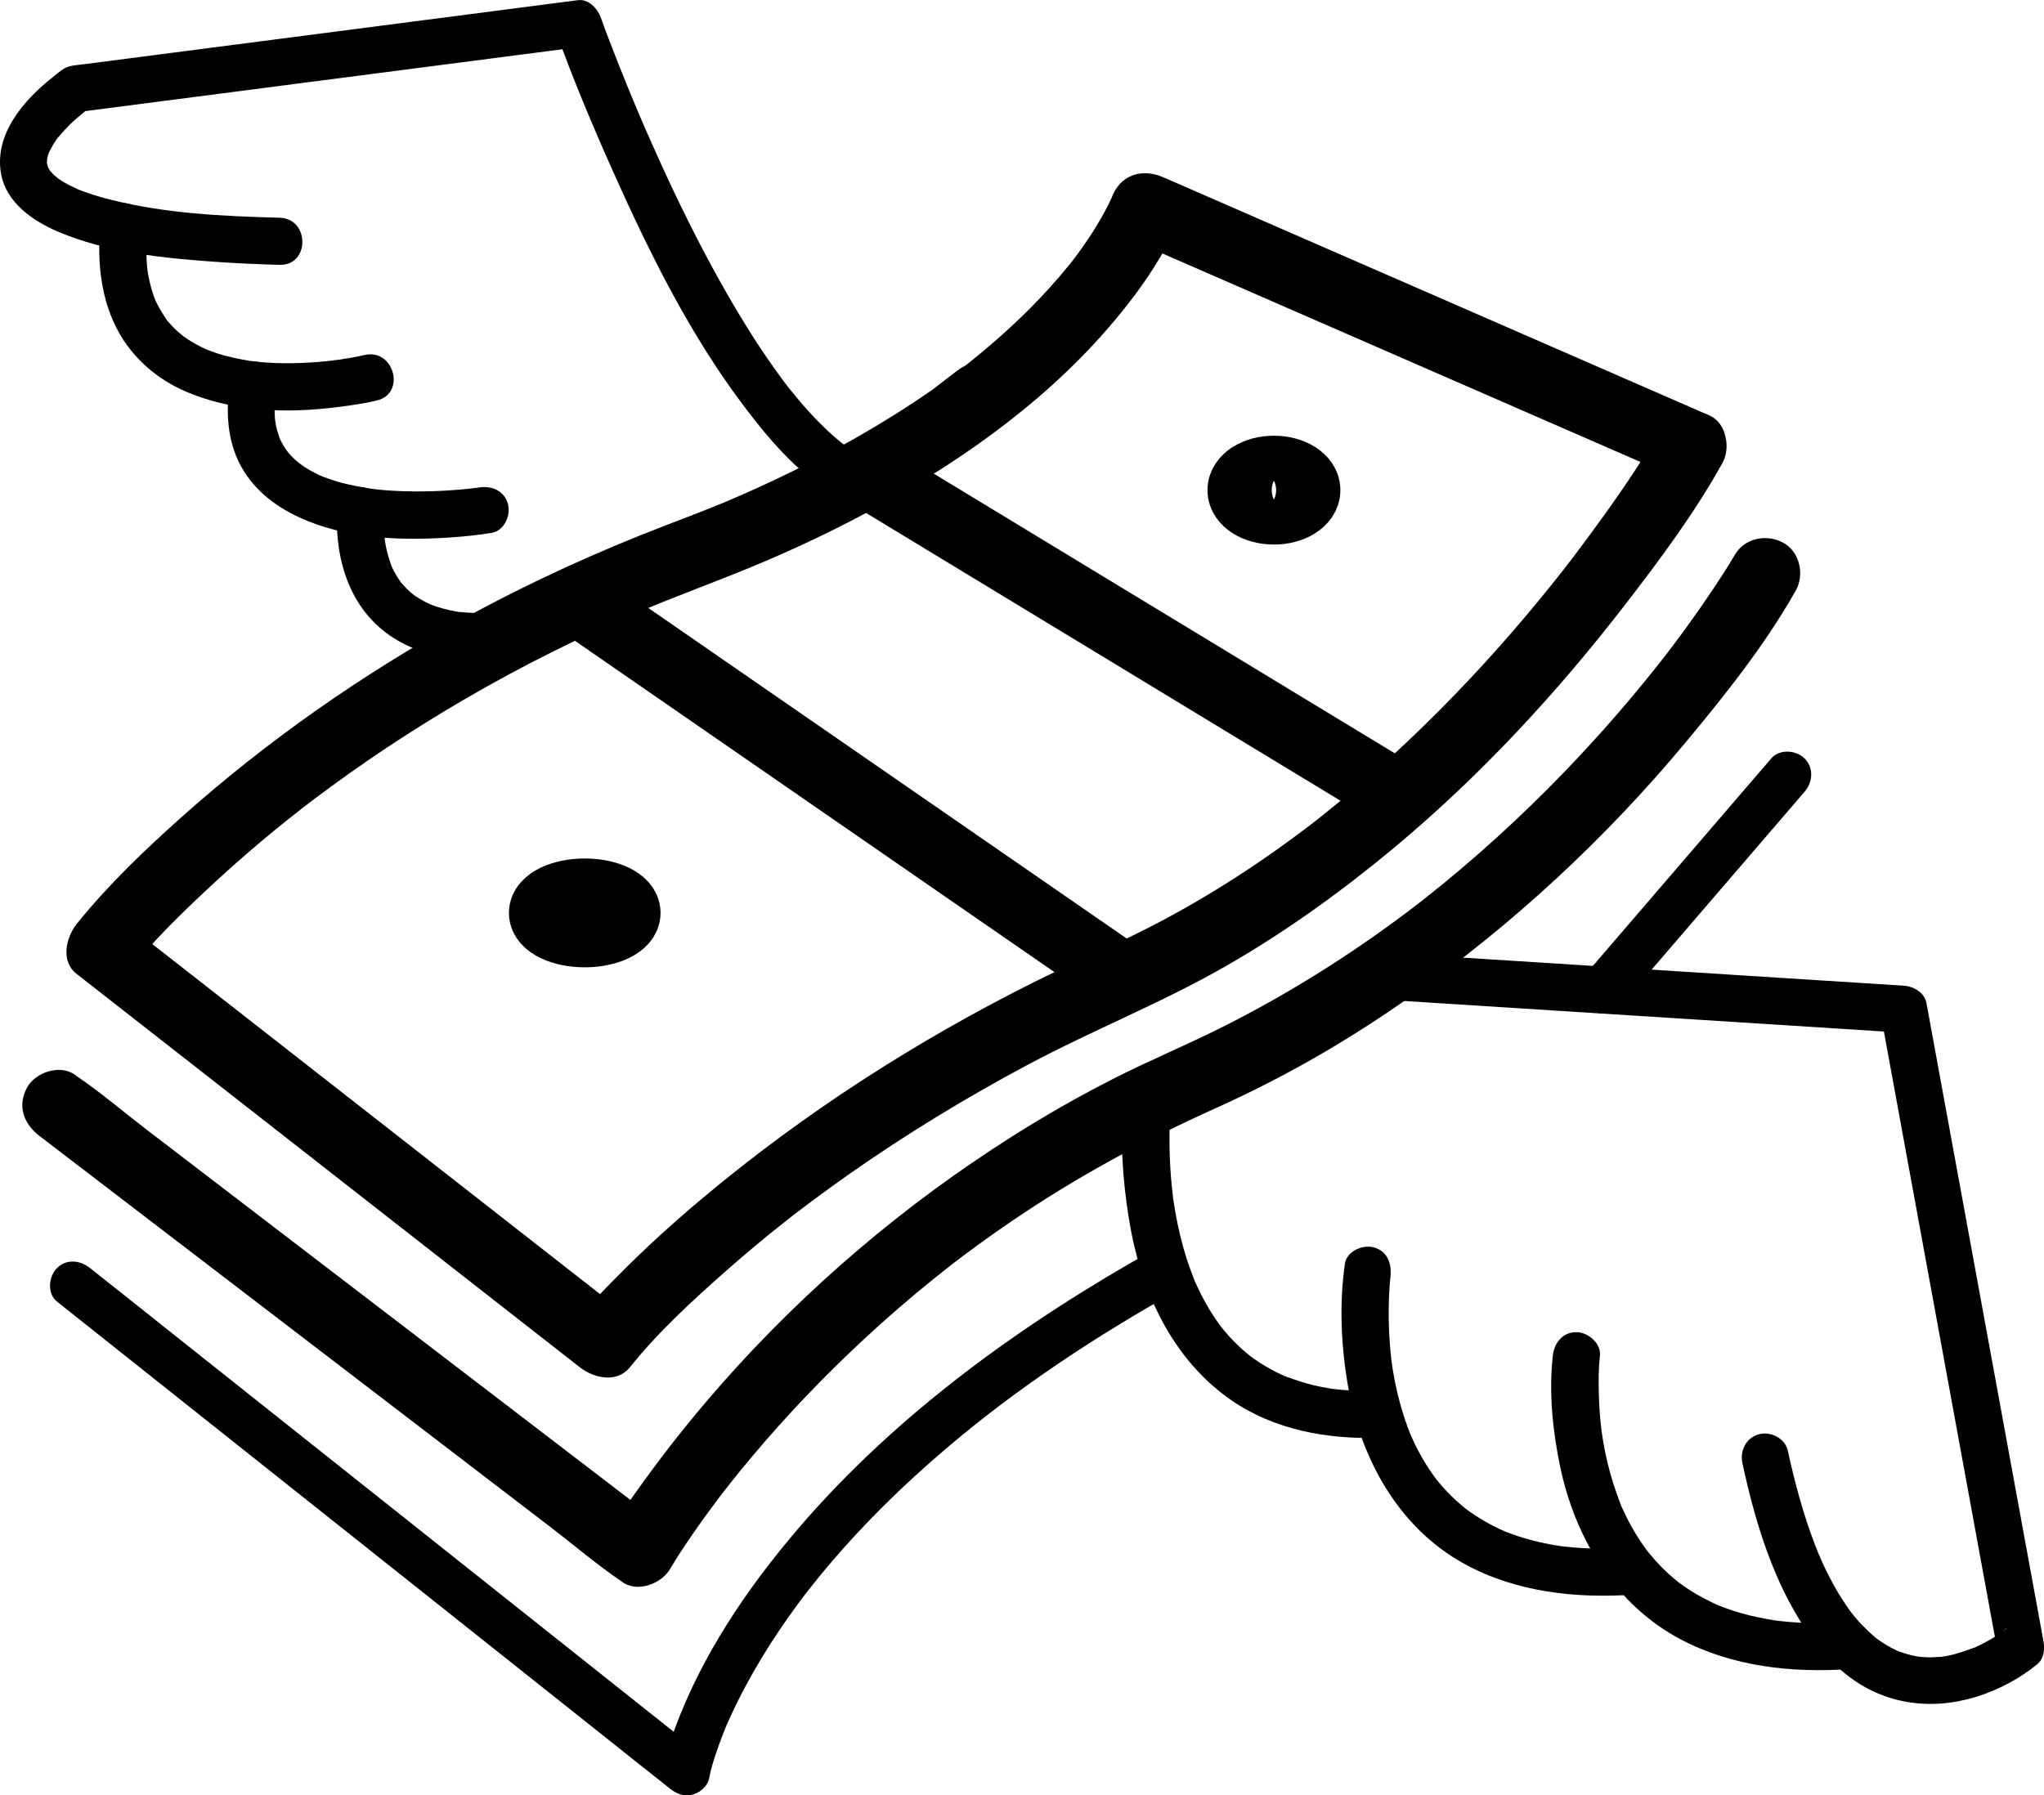
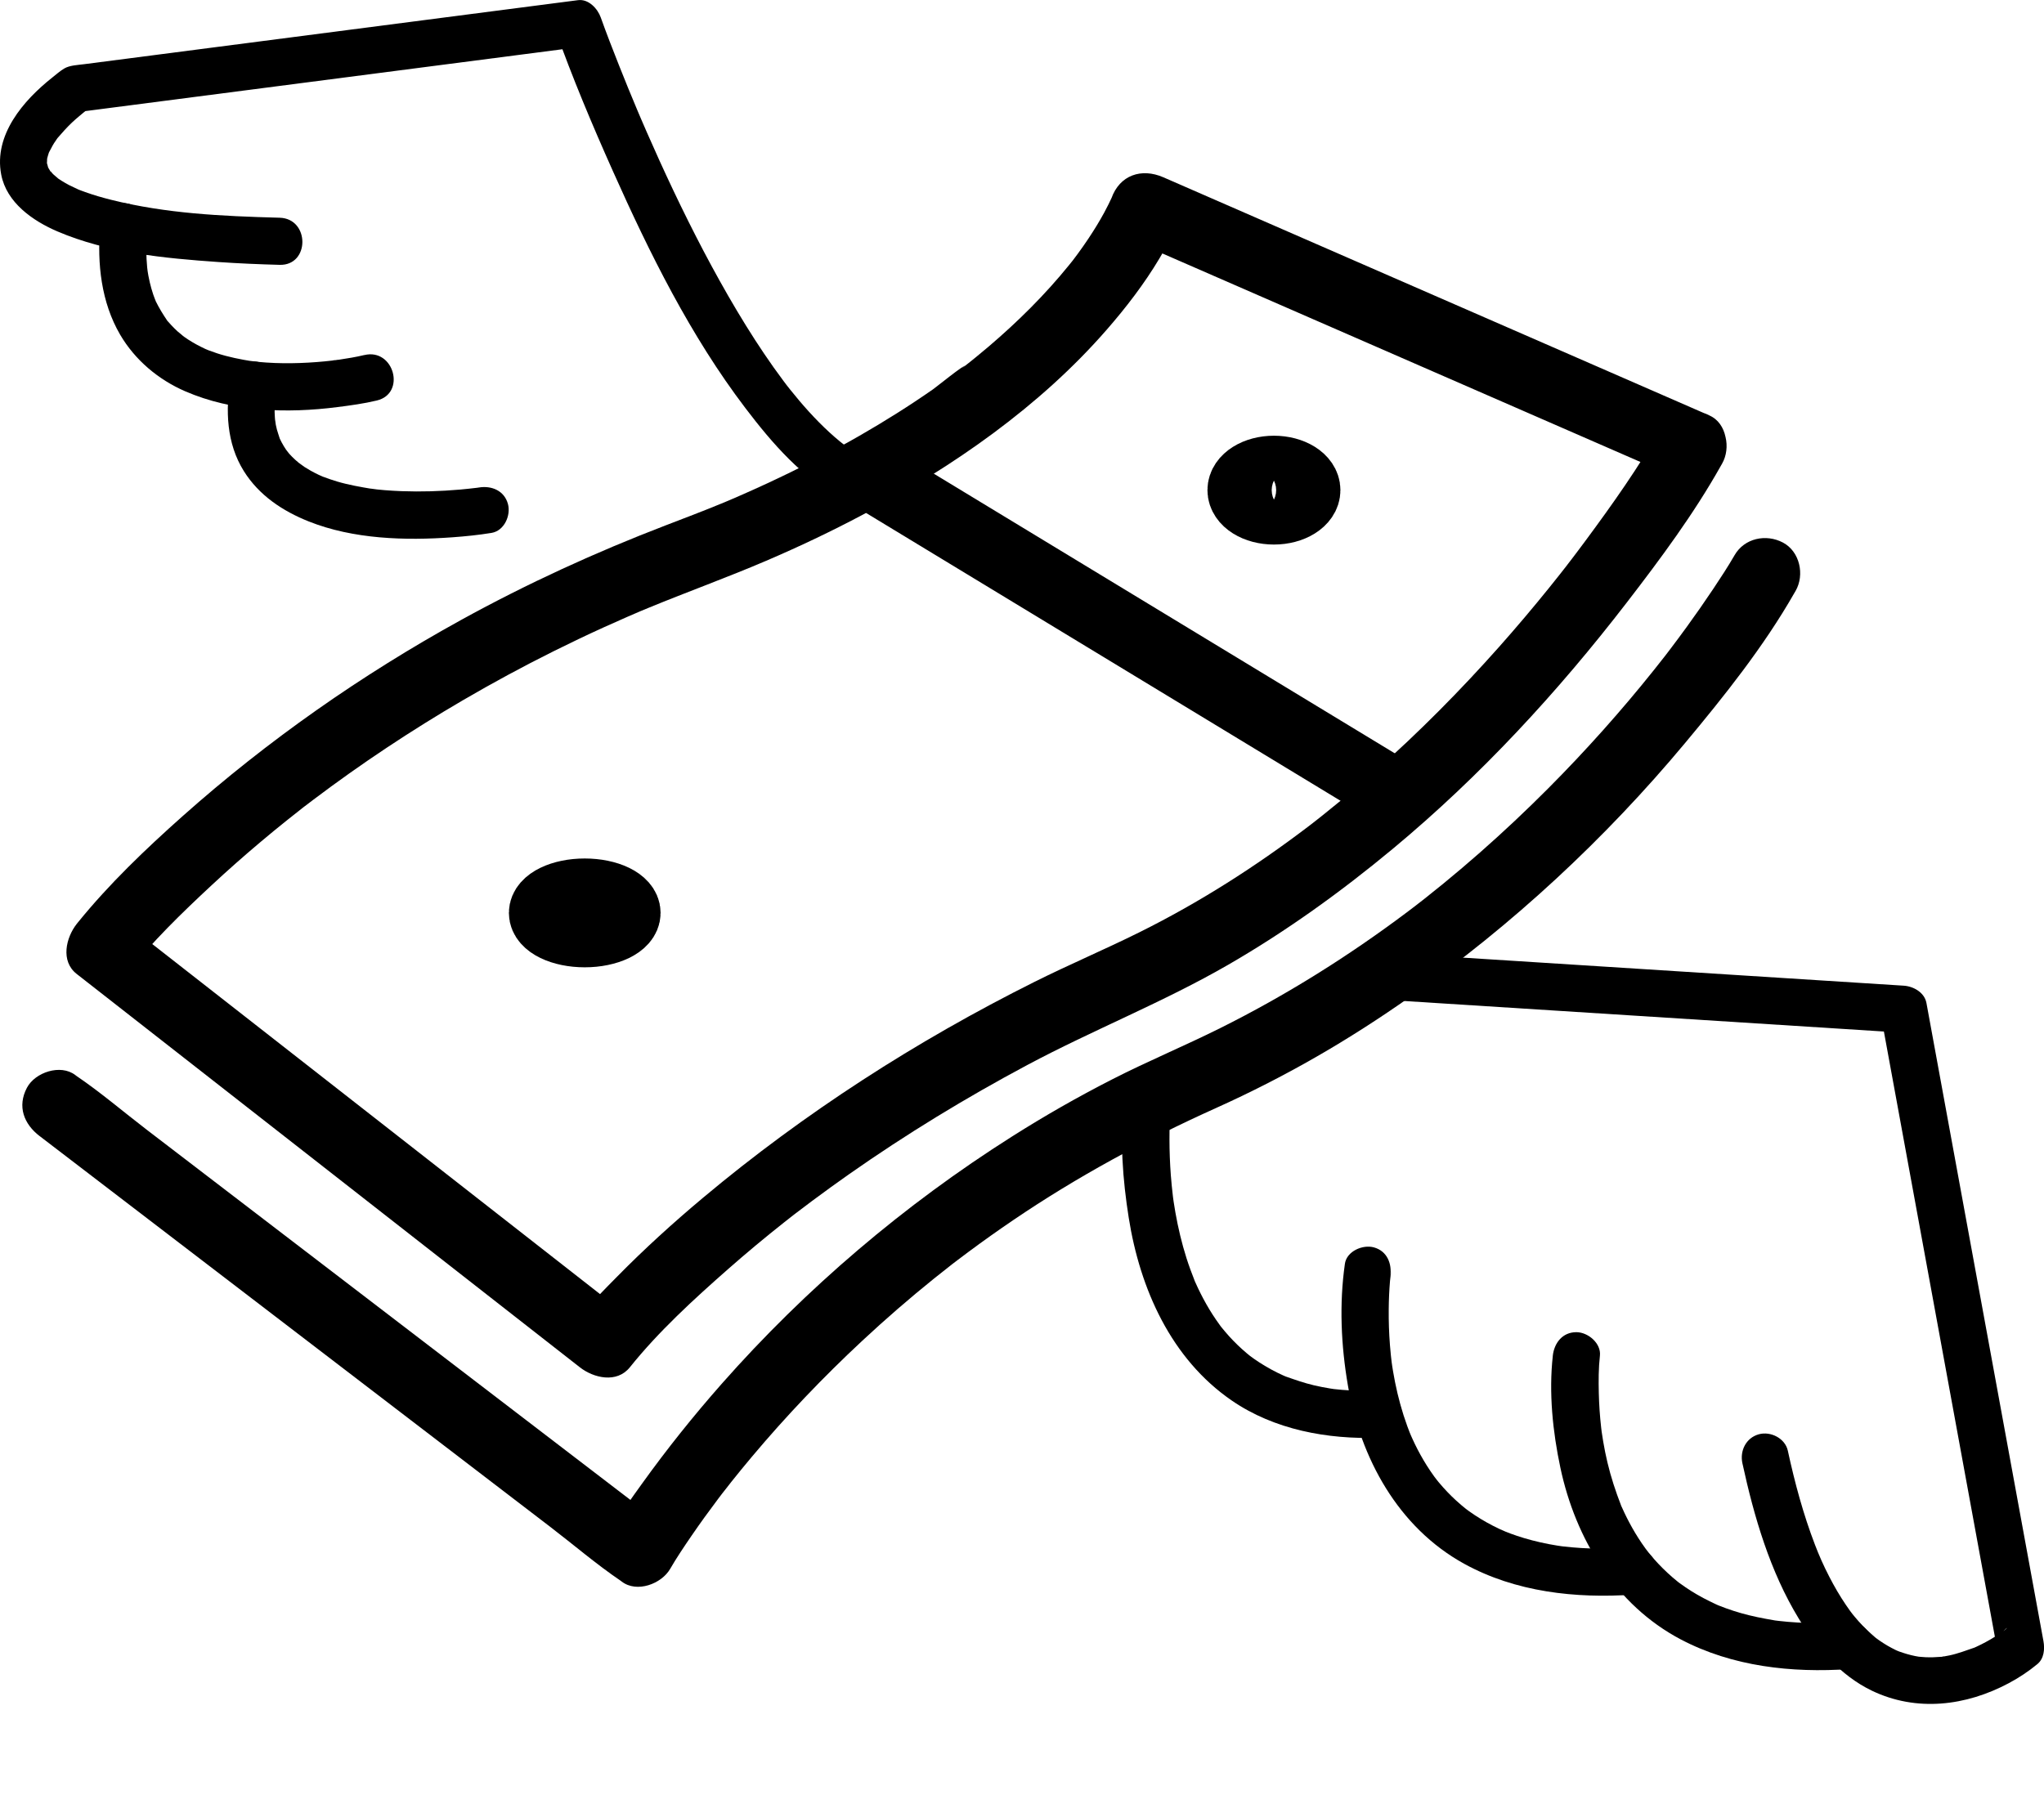
<svg xmlns="http://www.w3.org/2000/svg" viewBox="0 0 1041.02 914.63">
  <defs>
    <style>.cls-1{stroke-width:0px;}.cls-2{fill:none;stroke:#000;stroke-miterlimit:10;stroke-width:35px;}</style>
  </defs>
  <g id="Layer_2">
    <path class="cls-1" d="m20.19,578.75c9.83,7.52,19.65,15.04,29.48,22.57,23.6,18.06,47.2,36.13,70.79,54.19l85.65,65.57c24.68,18.9,49.37,37.79,74.05,56.69,11.93,9.13,23.56,19.13,36,27.56.18.12.34.26.51.39,7.71,5.9,20.23,1.15,24.63-6.46,3.35-5.8,7.13-11.38,10.91-16.9,4.4-6.42,8.96-12.72,13.65-18.94.68-.9,1.36-1.79,2.04-2.68.31-.41.62-.81.93-1.22,1.6-2.11-1.43,1.84-1.38,1.79,1.71-2.11,3.34-4.28,5.03-6.41,3.41-4.28,6.87-8.51,10.39-12.7,17.51-20.85,36.34-40.59,56.26-59.15,11.84-11.03,24.07-21.64,36.67-31.79,3.25-2.62,6.52-5.2,9.81-7.76-3.13,2.43,1.01-.77,1.96-1.48,1.9-1.44,3.8-2.87,5.71-4.29,7.45-5.53,15.01-10.9,22.68-16.11,32.7-22.21,67.31-40.92,103.33-57.14s67.88-34.81,99.03-56.74c52.06-36.64,99.09-80.29,139.86-129.17,19.99-23.97,40.17-49.24,55.69-76.46.21-.36.43-.72.64-1.09,4.7-8.16,2.18-20.07-6.46-24.63-8.58-4.53-19.61-2.26-24.63,6.46-3.39,5.88-7.14,11.57-10.9,17.22-4.36,6.53-8.85,12.96-13.46,19.31-2.86,3.94-5.77,7.86-8.72,11.74-.77,1.01-1.55,2.03-2.32,3.04-2.36,3.09,2.7-3.45-.13.16-1.78,2.27-3.56,4.54-5.36,6.79-16.87,21.12-34.91,41.32-53.98,60.48-11.19,11.24-22.74,22.11-34.65,32.59-6.15,5.41-12.39,10.71-18.72,15.9-3.25,2.66-6.52,5.29-9.82,7.89-.71.56-6.56,5.08-3.07,2.41-1.89,1.45-3.79,2.9-5.7,4.33-29.9,22.46-61.72,42.4-95.19,59.08-18.13,9.04-36.85,16.81-54.9,26.04s-34.45,18.63-51,29.1c-54.87,34.72-105.02,77.37-147.97,126.07-14.3,16.22-27.85,33.15-40.47,50.72-5.64,7.86-11.49,15.85-16.23,24.31-.2.36-.43.71-.63,1.07l24.63-6.46c-9.83-7.52-19.65-15.04-29.48-22.57-23.6-18.06-47.2-36.13-70.79-54.19-28.55-21.86-57.1-43.71-85.65-65.57-24.68-18.9-49.37-37.79-74.05-56.69-11.93-9.13-23.56-19.13-36-27.56-.18-.12-.34-.26-.51-.39-7.51-5.75-20.47-1.41-24.63,6.46-5.03,9.52-1.56,18.49,6.46,24.63h0Z" />
    <path class="cls-1" d="m845.93,218.11c-11.32,19.9-24.7,38.8-38.3,57.18-1.58,2.13-3.16,4.25-4.76,6.37-.77,1.03-1.55,2.05-2.33,3.07-.51.67-3.87,5.03-1.89,2.48s-.99,1.27-1.37,1.76c-.95,1.21-1.9,2.43-2.85,3.64-1.85,2.34-3.72,4.68-5.59,7-8.21,10.17-16.65,20.14-25.32,29.91-19.71,22.19-40.64,43.33-62.84,63.04-5.87,5.21-11.83,10.32-17.88,15.33-3.07,2.54-6.16,5.05-9.28,7.53-1.66,1.32-3.33,2.63-5,3.94-.62.49-2.7,2.06.27-.2-.94.72-1.89,1.44-2.83,2.16-13.26,10.07-26.93,19.6-41.01,28.48-14.42,9.09-29.28,17.5-44.55,25.09-17.68,8.79-35.88,16.49-53.55,25.32-60.17,30.07-117.15,66.7-168.74,109.92-15.15,12.69-29.82,26-43.68,40.1-6.28,6.39-12.9,12.86-18.37,19.99-.24.31-.5.6-.74.9h25.46c-29.01-22.69-58.03-45.37-87.04-68.06-45.89-35.88-91.78-71.76-137.67-107.65-10.52-8.23-21.04-16.45-31.56-24.68v25.46c12.86-16.37,28.15-31.15,43.35-45.29,8.02-7.46,16.24-14.72,24.61-21.78,4.6-3.88,9.24-7.69,13.94-11.45,2.4-1.92,4.8-3.82,7.22-5.71.77-.6,1.52-1.26,2.32-1.8-.34.23-3.3,2.53-.82.64,1.44-1.1,2.87-2.2,4.32-3.29,24.42-18.44,49.96-35.4,76.39-50.83,15.06-8.79,30.41-17.09,46.02-24.87,8.4-4.19,16.87-8.23,25.41-12.12,4.13-1.88,8.28-3.73,12.44-5.54,2.11-.92,4.22-1.82,6.33-2.73,2.71-1.16-2.24.91.5-.21,1.35-.55,2.69-1.12,4.03-1.67,19.79-8.14,39.91-15.4,59.59-23.83,16.81-7.2,33.34-15.04,49.49-23.63,45.67-24.28,89.8-54.87,123.97-94.07,9.86-11.31,19.13-23.36,26.83-36.26,3.77-6.32,7.75-13.3,10.01-20.34.08-.26.2-.51.29-.77-8.81,3.59-17.63,7.17-26.44,10.76,31.35,13.68,62.69,27.35,94.04,41.03,49.93,21.78,99.86,43.57,149.79,65.35,11.42,4.98,22.84,9.96,34.25,14.94,8.61,3.75,19.72,2.82,24.63-6.46,4.11-7.78,2.76-20.61-6.46-24.63-31.35-13.68-62.69-27.35-94.04-41.03-49.93-21.78-99.86-43.57-149.79-65.35-11.42-4.98-22.84-9.96-34.25-14.94-11.11-4.85-22.25-1.15-26.44,10.76-.09.26-.19.52-.29.77-1.38,3.47,2.49-5.52.79-1.88-1.31,2.82-2.66,5.6-4.15,8.33-2.46,4.52-5.16,8.91-8.01,13.19-1.77,2.66-3.6,5.27-5.49,7.84-1.01,1.38-2.06,2.73-3.07,4.1-.34.46,3.19-4.05.75-.99-.65.82-1.3,1.64-1.96,2.45-12.32,15.24-26.31,29.09-41.22,41.78-2.18,1.85-4.38,3.68-6.6,5.49-1.14.93-2.29,1.85-3.45,2.77-.59.47-1.17.93-1.76,1.39-3.17,2.49-.21-.19.05-.02-.74-.49-14.86,10.93-16.42,12.02-12.13,8.46-24.66,16.33-37.48,23.69-15.29,8.77-30.99,16.82-46.98,24.24-4.11,1.9-8.23,3.77-12.37,5.59-2.12.93-4.25,1.85-6.38,2.77-.41.18-3.15,1.34-.57.25-1.37.58-2.74,1.15-4.12,1.71-9.33,3.85-18.76,7.42-28.19,11.04-35.76,13.72-70.68,29.72-104.23,48.2-50.75,27.95-98.66,61.49-141.95,100.03-18.81,16.75-37.35,34.45-53.24,54.06-.22.27-.43.54-.65.81-5.42,6.9-8.36,18.92,0,25.46,29.01,22.69,58.03,45.37,87.04,68.06,45.89,35.88,91.78,71.76,137.67,107.65,10.52,8.23,21.04,16.45,31.56,24.68,6.99,5.47,18.8,8.29,25.46,0,14.68-18.3,32.45-34.55,50-50,9.27-8.16,18.77-16.07,28.46-23.74,1.24-.98,2.48-1.96,3.72-2.93.63-.49,1.26-.98,1.9-1.48,3.21-2.51-2.4,1.82-.27.21,2.99-2.26,5.97-4.55,8.98-6.79,6.19-4.61,12.44-9.13,18.76-13.57,29.11-20.43,59.53-38.98,90.91-55.72,33.63-17.94,69.21-31.95,102.23-51.01,29.66-17.12,57.55-37.23,83.88-59.1,44.58-37.04,83.99-79.78,119.31-125.64,17.04-22.12,34.09-45.08,47.78-69.49.2-.35.4-.69.6-1.04,4.66-8.19,2.2-20.05-6.46-24.63-8.55-4.51-19.65-2.28-24.63,6.46Z" />
  </g>
  <g id="Layer_4">
-     <line class="cls-2" x1="572.49" y1="498.46" x2="294.4" y2="306.26" />
    <line class="cls-2" x1="441.38" y1="241.02" x2="712.89" y2="405.77" />
    <ellipse class="cls-2" cx="648.82" cy="249.69" rx="16.36" ry="10.22" />
    <ellipse class="cls-2" cx="297.81" cy="465.06" rx="21.13" ry="10.22" />
  </g>
  <g id="Layer_5">
    <path class="cls-1" d="m790.86,690.67c-2.1,18.79-.05,38.71,3.86,57.08,7.69,36.13,27.96,69.87,61.36,87.45,26.22,13.8,56.49,17.11,85.7,15.09,6.47-.45,12-5.2,12-12,0-6.15-5.5-12.45-12-12-7.09.49-14.2.7-21.3.49-3.27-.1-6.54-.28-9.79-.56-1.57-.13-3.13-.29-4.69-.47-.57-.07-1.15-.14-1.72-.21-1.41-.18,1.5.26-.76-.12-5.65-.97-11.25-2.05-16.77-3.63-2.57-.73-5.11-1.55-7.62-2.46-1.22-.44-2.41-.94-3.63-1.38-.51-.18-2.13-.9.22.11-.58-.25-1.16-.49-1.72-.76-4.39-2.04-8.67-4.26-12.76-6.85-1.95-1.23-3.85-2.55-5.72-3.9-.46-.33-.91-.68-1.36-1.02.27.2,2.04,1.68.43.32-.96-.81-1.94-1.59-2.89-2.41-3.28-2.85-6.37-5.91-9.25-9.17-1.32-1.49-2.57-3.03-3.82-4.58,2.16,2.66-.07-.12-.49-.71-.69-.95-1.36-1.91-2.02-2.87-2.3-3.39-4.41-6.91-6.33-10.54-.89-1.67-1.73-3.36-2.54-5.07-.43-.9-.83-1.81-1.25-2.72-1.32-2.9.54,1.5-.39-.9-2.77-7.16-5.16-14.39-6.93-21.86-.83-3.49-1.54-7.01-2.14-10.55-.27-1.59-.51-3.18-.75-4.77-.48-3.09.23,2.09,0,.09-.1-.91-.22-1.82-.33-2.73-.65-5.78-1.04-11.59-1.18-17.41-.15-6.31-.14-12.71.57-19s-6.03-12-12-12c-7.09,0-11.28,5.53-12,12h0Z" />
    <path class="cls-1" d="m684.96,643.85c-2.93,20.49-1.96,41.57,1.53,61.93,6.36,36.99,25.54,72.31,59.24,90.87,26.15,14.41,56.8,17.75,86.17,15.71,6.47-.45,12-5.19,12-12,0-6.15-5.5-12.45-12-12-7.21.5-14.43.71-21.65.48-3.21-.1-6.43-.29-9.63-.58-1.54-.14-3.07-.3-4.61-.47-.33-.04-2.69-.35-1.21-.15s-1.43-.23-1.72-.27c-5.7-.91-11.35-2.17-16.88-3.82-2.35-.7-4.67-1.48-6.97-2.33-1.19-.44-2.37-.91-3.54-1.38,2.75,1.1-1.47-.68-2.23-1.04-4.27-2.02-8.4-4.33-12.34-6.93-.95-.63-1.89-1.27-2.81-1.93-.87-.62-3.04-2.3-.94-.64-1.94-1.54-3.83-3.12-5.66-4.79-3.15-2.88-6.1-5.98-8.84-9.25-.67-.8-1.32-1.63-1.98-2.44,2.1,2.6.03,0-.47-.69-1.28-1.77-2.51-3.59-3.68-5.44-2.24-3.54-4.27-7.21-6.1-10.97-.88-1.8-1.68-3.63-2.5-5.46,1.05,2.37.3.7-.21-.58-.41-1.03-.8-2.07-1.18-3.11-2.67-7.3-4.72-14.83-6.25-22.45-.36-1.79-.69-3.59-.99-5.4-.15-.89-.29-1.77-.43-2.66-.09-.6-.56-3.95-.26-1.69s-.1-.87-.15-1.32c-.1-.85-.2-1.7-.29-2.55-.19-1.76-.35-3.52-.48-5.28-.47-6.06-.68-12.14-.62-18.22.04-4.8.25-9.61.65-14.4.18-2.09,1.06-8.7.16-2.39.91-6.41-1.57-12.89-8.38-14.76-5.63-1.55-13.84,1.92-14.76,8.38h0Z" />
    <path class="cls-1" d="m572.44,560.92c-2.18,19.65-.65,40.03,2.43,59.46,5.72,36.12,21.51,71.79,52.42,93.06,21.75,14.97,48.88,19.89,74.87,18.99,15.4-.53,15.47-24.54,0-24-6.22.22-12.45.14-18.66-.39-1.31-.11-2.62-.26-3.93-.39-2.4-.24-.59-.07-.09,0-.72-.1-1.43-.21-2.15-.33-2.77-.45-5.53-.99-8.26-1.63-4.84-1.14-9.45-2.77-14.13-4.41-2.09-.73-.14-.04.25.13-.57-.25-1.14-.49-1.71-.75-.98-.45-1.95-.91-2.92-1.38-2.16-1.07-4.27-2.22-6.34-3.46-1.89-1.13-3.74-2.33-5.54-3.59-.83-.58-1.64-1.19-2.45-1.79-1.34-.99,1.66,1.36.39.29-.55-.46-1.11-.9-1.65-1.35-3.22-2.71-6.25-5.64-9.08-8.76-1.39-1.54-2.7-3.15-4.02-4.74-1.04-1.26,1.33,1.79.36.47-.24-.33-.5-.65-.74-.99-.72-1-1.45-2-2.14-3.02-2.39-3.48-4.57-7.11-6.55-10.84-.89-1.67-1.74-3.37-2.56-5.08-.46-.98-.91-1.96-1.35-2.94-1.25-2.75.22.69-.38-.85-1.5-3.86-2.97-7.71-4.22-11.67-2.42-7.63-4.27-15.43-5.66-23.3-.32-1.82-.62-3.65-.89-5.47-.13-.84-.23-1.68-.36-2.52-.21-1.35.2,1.54.19,1.41-.06-.59-.15-1.18-.22-1.77-.41-3.51-.77-7.02-1.04-10.55-.46-6.1-.69-12.22-.7-18.33,0-6.49.12-13.05.84-19.51s-6.03-12-12-12c-7.08,0-11.28,5.53-12,12h0Z" />
    <path class="cls-1" d="m702.15,509.11c30.17,1.92,60.33,3.84,90.5,5.76,48.02,3.06,96.05,6.12,144.07,9.17,10.94.7,21.89,1.39,32.83,2.09-3.86-2.94-7.71-5.87-11.57-8.81,6.74,36.77,13.48,73.53,20.22,110.3,10.67,58.2,21.34,116.4,32.01,174.61,2.46,13.4,4.91,26.8,7.37,40.2l3.09-11.68c-.19.16-.43.3-.6.48,3.18-3.22,2.02-1.53.52-.45-2.2,1.58-4.49,3.04-6.84,4.4-1.54.89-3.11,1.74-4.7,2.54-.81.41-1.63.8-2.45,1.18-.46.21-.92.41-1.38.63-2.3,1.07,1.02-.4.82-.33-4.4,1.48-8.61,3.15-13.17,4.12-1.1.23-2.2.42-3.31.62-2.65.47.73-.36.85-.1-.03-.06-1.98.21-2.12.22-2.54.22-5.09.29-7.64.18-1.22-.05-2.43-.21-3.65-.28-2.65-.14,2.53.5.63.09-.76-.16-1.53-.26-2.29-.41-2.77-.56-5.45-1.37-8.12-2.32-.53-.19-2.84-1.19-.91-.33,2.03.9-.52-.26-.91-.45-1.39-.7-2.77-1.4-4.11-2.19s-2.77-1.7-4.1-2.62c-.69-.48-1.36-.99-2.05-1.48-1.06-.76,1.02.79.97.75-.38-.33-.79-.62-1.17-.95-2.95-2.55-5.76-5.21-8.36-8.12-1.27-1.42-2.48-2.9-3.68-4.38,1.52,1.89-.07-.11-.64-.9-.76-1.04-1.49-2.09-2.21-3.16-3.07-4.53-5.82-9.27-8.32-14.12-3.14-6.09-5.26-10.94-7.33-16.34-5.98-15.56-10.32-31.7-13.85-47.98-1.38-6.34-8.76-10.03-14.76-8.38-6.54,1.8-9.76,8.41-8.38,14.76,5.92,27.24,14.05,55.09,28.66,79.07,9.04,14.86,21.3,29.1,37.23,36.77,22.77,10.96,47.99,7.83,69.81-3.82,5.14-2.74,10.05-5.99,14.54-9.71,3.41-2.83,3.82-7.68,3.09-11.68-6.74-36.77-13.48-73.53-20.22-110.3-10.67-58.2-21.34-116.4-32.01-174.61-2.46-13.4-4.91-26.8-7.37-40.2-.99-5.37-6.61-8.49-11.57-8.81-30.17-1.92-60.33-3.84-90.5-5.76-48.02-3.06-96.05-6.12-144.07-9.17-10.94-.7-21.89-1.39-32.83-2.09-6.47-.41-12,5.81-12,12,0,6.84,5.51,11.59,12,12h0Z" />
-     <path class="cls-1" d="m902.1,386.38c-27.46,31.94-54.92,63.88-82.37,95.82-3.93,4.57-7.86,9.14-11.78,13.71-4.22,4.91-4.83,12.15,0,16.97,4.32,4.32,12.73,4.94,16.97,0,27.46-31.94,54.92-63.88,82.37-95.82,3.93-4.57,7.86-9.14,11.78-13.71,4.22-4.91,4.83-12.15,0-16.97-4.32-4.32-12.73-4.94-16.97,0h0Z" />
-     <path class="cls-1" d="m28.97,663.03c10.36,8.23,20.72,16.47,31.08,24.7,24.87,19.77,49.75,39.54,74.62,59.3l90.25,71.72c25.9,20.58,51.79,41.16,77.69,61.75,12.66,10.06,25.29,20.17,37.99,30.19.18.14.36.29.54.43,3.46,2.75,7.18,4.32,11.68,3.09,3.74-1.03,7.67-4.38,8.38-8.38.83-4.71,2.36-9.35,3.89-13.87.85-2.52,1.77-5.03,2.72-7.51.52-1.36,1.06-2.71,1.61-4.06.1-.23.66-1.91.79-1.9-.05,0-1.36,3.12-.48,1.15.22-.5.43-1,.65-1.51,3.2-7.31,6.75-14.45,10.58-21.45,4.83-8.84,10.1-17.43,15.72-25.8,3.2-4.77,6.52-9.47,9.94-14.09.88-1.19,1.76-2.37,2.66-3.55.41-.54,3.06-3.96,1.5-1.97,2.14-2.74,4.31-5.47,6.51-8.16,19.83-24.23,42.24-46.3,66.13-66.51,35.88-30.35,75.35-56.26,116.31-79.2,13.48-7.55,1.39-28.29-12.11-20.72-66.88,37.46-130.89,83.43-181.01,141.95-26.19,30.58-49.3,64.76-63.2,102.77-2.13,5.84-4.27,11.9-5.36,18.04,6.69-1.77,13.37-3.53,20.06-5.3-10.36-8.23-20.72-16.47-31.08-24.7-24.87-19.77-49.75-39.54-74.62-59.3-30.08-23.91-60.16-47.82-90.25-71.72-25.9-20.58-51.79-41.16-77.69-61.75-12.66-10.06-25.29-20.17-37.99-30.19-.18-.14-.36-.29-.54-.43-5.07-4.03-12.02-4.95-16.97,0-4.18,4.18-5.1,12.92,0,16.97h0Z" />
  </g>
  <g id="Layer_6">
    <path class="cls-1" d="m441.35,233.65c-3.54-1.8-6.93-3.87-10.17-6.17-.91-.65-1.81-1.32-2.7-1.99,1.93,1.44.26.19-.61-.52-1.84-1.5-3.63-3.06-5.38-4.67-7.33-6.72-13.95-14.18-20.14-21.94-.35-.44-2.3-2.93-1.65-2.09.81,1.04-.27-.35-.35-.46-.43-.57-.86-1.13-1.28-1.7-1.73-2.31-3.43-4.64-5.1-7-3.22-4.54-6.33-9.17-9.36-13.84-6.37-9.86-12.36-19.97-18.07-30.22-11.15-20.01-21.27-40.58-30.75-61.43-2.14-4.7-4.24-9.42-6.31-14.15-.98-2.25-1.96-4.5-2.93-6.75-.44-1.02-.88-2.04-1.31-3.07-.39-.92-1.63-3.84-.6-1.41-3.22-7.64-6.36-15.32-9.41-23.03s-6.35-16.15-9.26-24.32c-1.59-4.47-6.19-9.51-11.57-8.81-26.3,3.41-52.6,6.82-78.9,10.23-44.52,5.77-89.03,11.55-133.55,17.32-13.02,1.69-26.03,3.38-39.05,5.06-3.29.43-7.43.56-10.2,2.21-2.12,1.25-4.16,3.08-6.05,4.57C11.89,51.16-3.25,68.73.61,88.92c2.74,14.32,16.1,23.6,28.61,28.96,25.58,10.95,54.47,13.69,81.95,15.6,10.4.72,20.83,1.16,31.25,1.44,15.45.42,15.44-23.58,0-24-29.82-.81-57.71-2.13-85.62-9.08-4.53-1.13-9.01-2.42-13.41-3.99-.96-.34-1.92-.71-2.88-1.07-.46-.17-.91-.39-1.37-.55-.07-.02,2.36,1.11,1.22.52-1.67-.87-3.44-1.55-5.11-2.43-1.32-.7-2.62-1.43-3.88-2.23-.55-.35-1.08-.71-1.62-1.06-2.06-1.34-.27-.26.12.17-.79-.86-1.85-1.54-2.69-2.37-.42-.42-.82-.86-1.23-1.29-.69-.72-2.02-1.42-.41-.41,1.47.92.49.77,0-.1-.25-.44-.53-.89-.81-1.32-.26-.41-.39-.95-.68-1.33-.9-1.15.99,3.31.52,1.19-.19-.86-.46-1.86-.74-2.69-.63-1.81.15,1.91.19,1.67.08-.45-.12-1.05-.11-1.52.01-.82.13-1.71.08-2.52-.13-1.83-.76,3.27-.21,1.51.15-.48.19-1.01.3-1.5.2-.84.47-1.65.72-2.48.12-.39.3-.76.42-1.15.66-2.21-1.47,2.8-.46,1.08s1.72-3.4,2.76-5.03c.49-.77,1.01-1.51,1.53-2.26.27-.4.6-.77.86-1.17.73-1.13-2.28,2.74-.76.99,2.44-2.81,4.86-5.58,7.58-8.14,2.32-2.19,4.82-4.15,7.25-6.21-3.43,2.9-.81.58.91-.59l-6.06,1.64c28.79-3.73,57.58-7.47,86.37-11.2,45.88-5.95,91.77-11.9,137.65-17.85,10.52-1.37,21.05-2.73,31.57-4.1l-11.57-8.81c8.66,24.32,18.71,48.21,29.23,71.77,18.73,41.99,39.63,84.17,67.57,120.9,13.6,17.88,29.25,36.09,49.61,46.45,5.77,2.94,13.01,1.51,16.42-4.31,3.13-5.35,1.49-13.47-4.31-16.42h0Z" />
    <path class="cls-1" d="m185.57,180.86c-4.23,1.02-8.56,1.73-12.86,2.37-.49.07-.97.14-1.46.21-2.4.37.93-.46,1.15-.15-.14-.2-2.91.36-3.25.4-2.58.3-5.17.55-7.76.75-5.65.44-11.32.65-16.98.59-2.93-.03-5.85-.14-8.77-.34-1.49-.1-2.98-.22-4.46-.36-1.07-.1-6.78-.94-2.8-.29-6.01-.99-11.94-2.14-17.75-4.03-1.44-.47-2.85-1-4.28-1.51-.68-.25-3.13-1.34.07.08-.69-.3-1.38-.6-2.06-.92-2.95-1.37-5.82-2.93-8.55-4.7-1.26-.82-2.47-1.7-3.69-2.59,3,2.2-.94-.87-1.63-1.5-1.12-1.03-2.21-2.1-3.25-3.22-.52-.56-1.02-1.15-1.54-1.72-2.24-2.46.6,1.08-.55-.62-2.14-3.18-4.09-6.32-5.78-9.77-.29-.59-1.22-3.25-.14-.27-.4-1.1-.84-2.19-1.21-3.3-.68-2.03-1.26-4.1-1.75-6.18-.52-2.22-.93-4.46-1.26-6.71.44,3-.02-.45-.06-.89-.14-1.42-.24-2.84-.31-4.26-.28-5.47-.09-10.95.38-16.41.55-6.47-5.91-12-12-12-6.95,0-11.45,5.52-12,12-1.6,18.69.53,38.44,10.13,54.91,7.55,12.94,19.47,22.96,33.15,28.89,24.24,10.51,51.67,11.37,77.57,8.06,6.71-.86,13.49-1.77,20.08-3.36,15.01-3.62,8.65-26.77-6.38-23.14h0Z" />
    <path class="cls-1" d="m243.92,248.34c-.27.04-.55.09-.82.13-3.58.53,2.75-.32.25-.03-3.03.36-6.06.7-9.1.97-9.88.86-19.82,1.17-29.74.8-2.85-.11-5.7-.27-8.54-.5-1.32-.11-2.63-.23-3.95-.37-.96-.1-6.15-.89-2.36-.25-6.06-1.02-12.05-2.04-17.95-3.79-2.5-.74-4.95-1.61-7.39-2.52-.69-.26-3.09-1.43.02.03-.69-.33-1.39-.62-2.08-.95-1.36-.65-2.71-1.34-4.03-2.08-1.08-.61-2.15-1.25-3.19-1.92-.81-.52-4.67-3.53-1.76-1.11-2.06-1.71-4.05-3.46-5.84-5.46-.49-.54-.93-1.12-1.42-1.66,2.39,2.65.19.22-.3-.5-.83-1.23-1.59-2.49-2.29-3.8-.35-.66-.64-1.36-1-2.02-1.1-2.01.72,2.44.03.04-.44-1.52-1.03-2.98-1.43-4.52-.21-.79-.39-1.59-.55-2.39-.15-.74-.57-4.52-.24-.99-.17-1.79-.33-3.56-.37-5.36-.04-1.91,0-3.83.13-5.74.07-1.01.18-2.01.26-3.01.17-1.39.16-1.37-.03.08.1-.71.22-1.42.34-2.13,1.06-6.39-1.68-12.92-8.38-14.76-5.75-1.58-13.69,1.95-14.76,8.38-2.67,16.03-2.11,32.93,6.77,47.1,7.72,12.34,19.73,20.32,33.03,25.62,22.78,9.07,49.04,9.82,73.22,8.08,6.64-.48,13.29-1.16,19.86-2.23s9.97-9,8.38-14.76c-1.87-6.81-8.34-9.42-14.76-8.38h0Z" />
-     <path class="cls-1" d="m255.65,311.82c-2.82.5,1.38-.14,1.01-.11-1.82.15-3.63.39-5.46.51-5.93.37-11.73,0-17.64-.48-2.01-.16,3,.54-.17-.05-.8-.15-1.6-.27-2.39-.43-1.86-.36-3.72-.79-5.55-1.3s-3.51-1.04-5.22-1.68c-.52-.19-3.07-1.27-1.33-.5s-1.48-.73-1.97-.98c-1.7-.86-3.35-1.82-4.95-2.87-.76-.5-1.48-1.04-2.22-1.55,2.35,1.61-.03-.06-.92-.86-1.51-1.36-2.89-2.82-4.24-4.34-.28-.31-.52-.64-.79-.96-1.06-1.24,1.24,1.8.35.42-.71-1.09-1.47-2.13-2.14-3.25-.62-1.02-1.19-2.07-1.73-3.14-.28-.55-.52-1.11-.8-1.66-1.03-2.03.4,1.21-.08-.2-.94-2.74-1.85-5.44-2.49-8.26-.37-1.61-.66-3.24-.91-4.88-.3-1.94.16,1.75-.02-.26-.09-1-.2-2-.27-3-.28-3.93-.26-7.86-.09-11.79.28-6.48-5.71-12-12-12-6.73,0-11.72,5.5-12,12-1.08,25.3,6.65,50.71,28.89,64.86,14.1,8.96,31.86,11.9,48.34,11.25,4.4-.17,8.84-.6,13.17-1.37,6.39-1.13,9.98-8.93,8.38-14.76-1.85-6.73-8.36-9.52-14.76-8.38h0Z" />
  </g>
</svg>